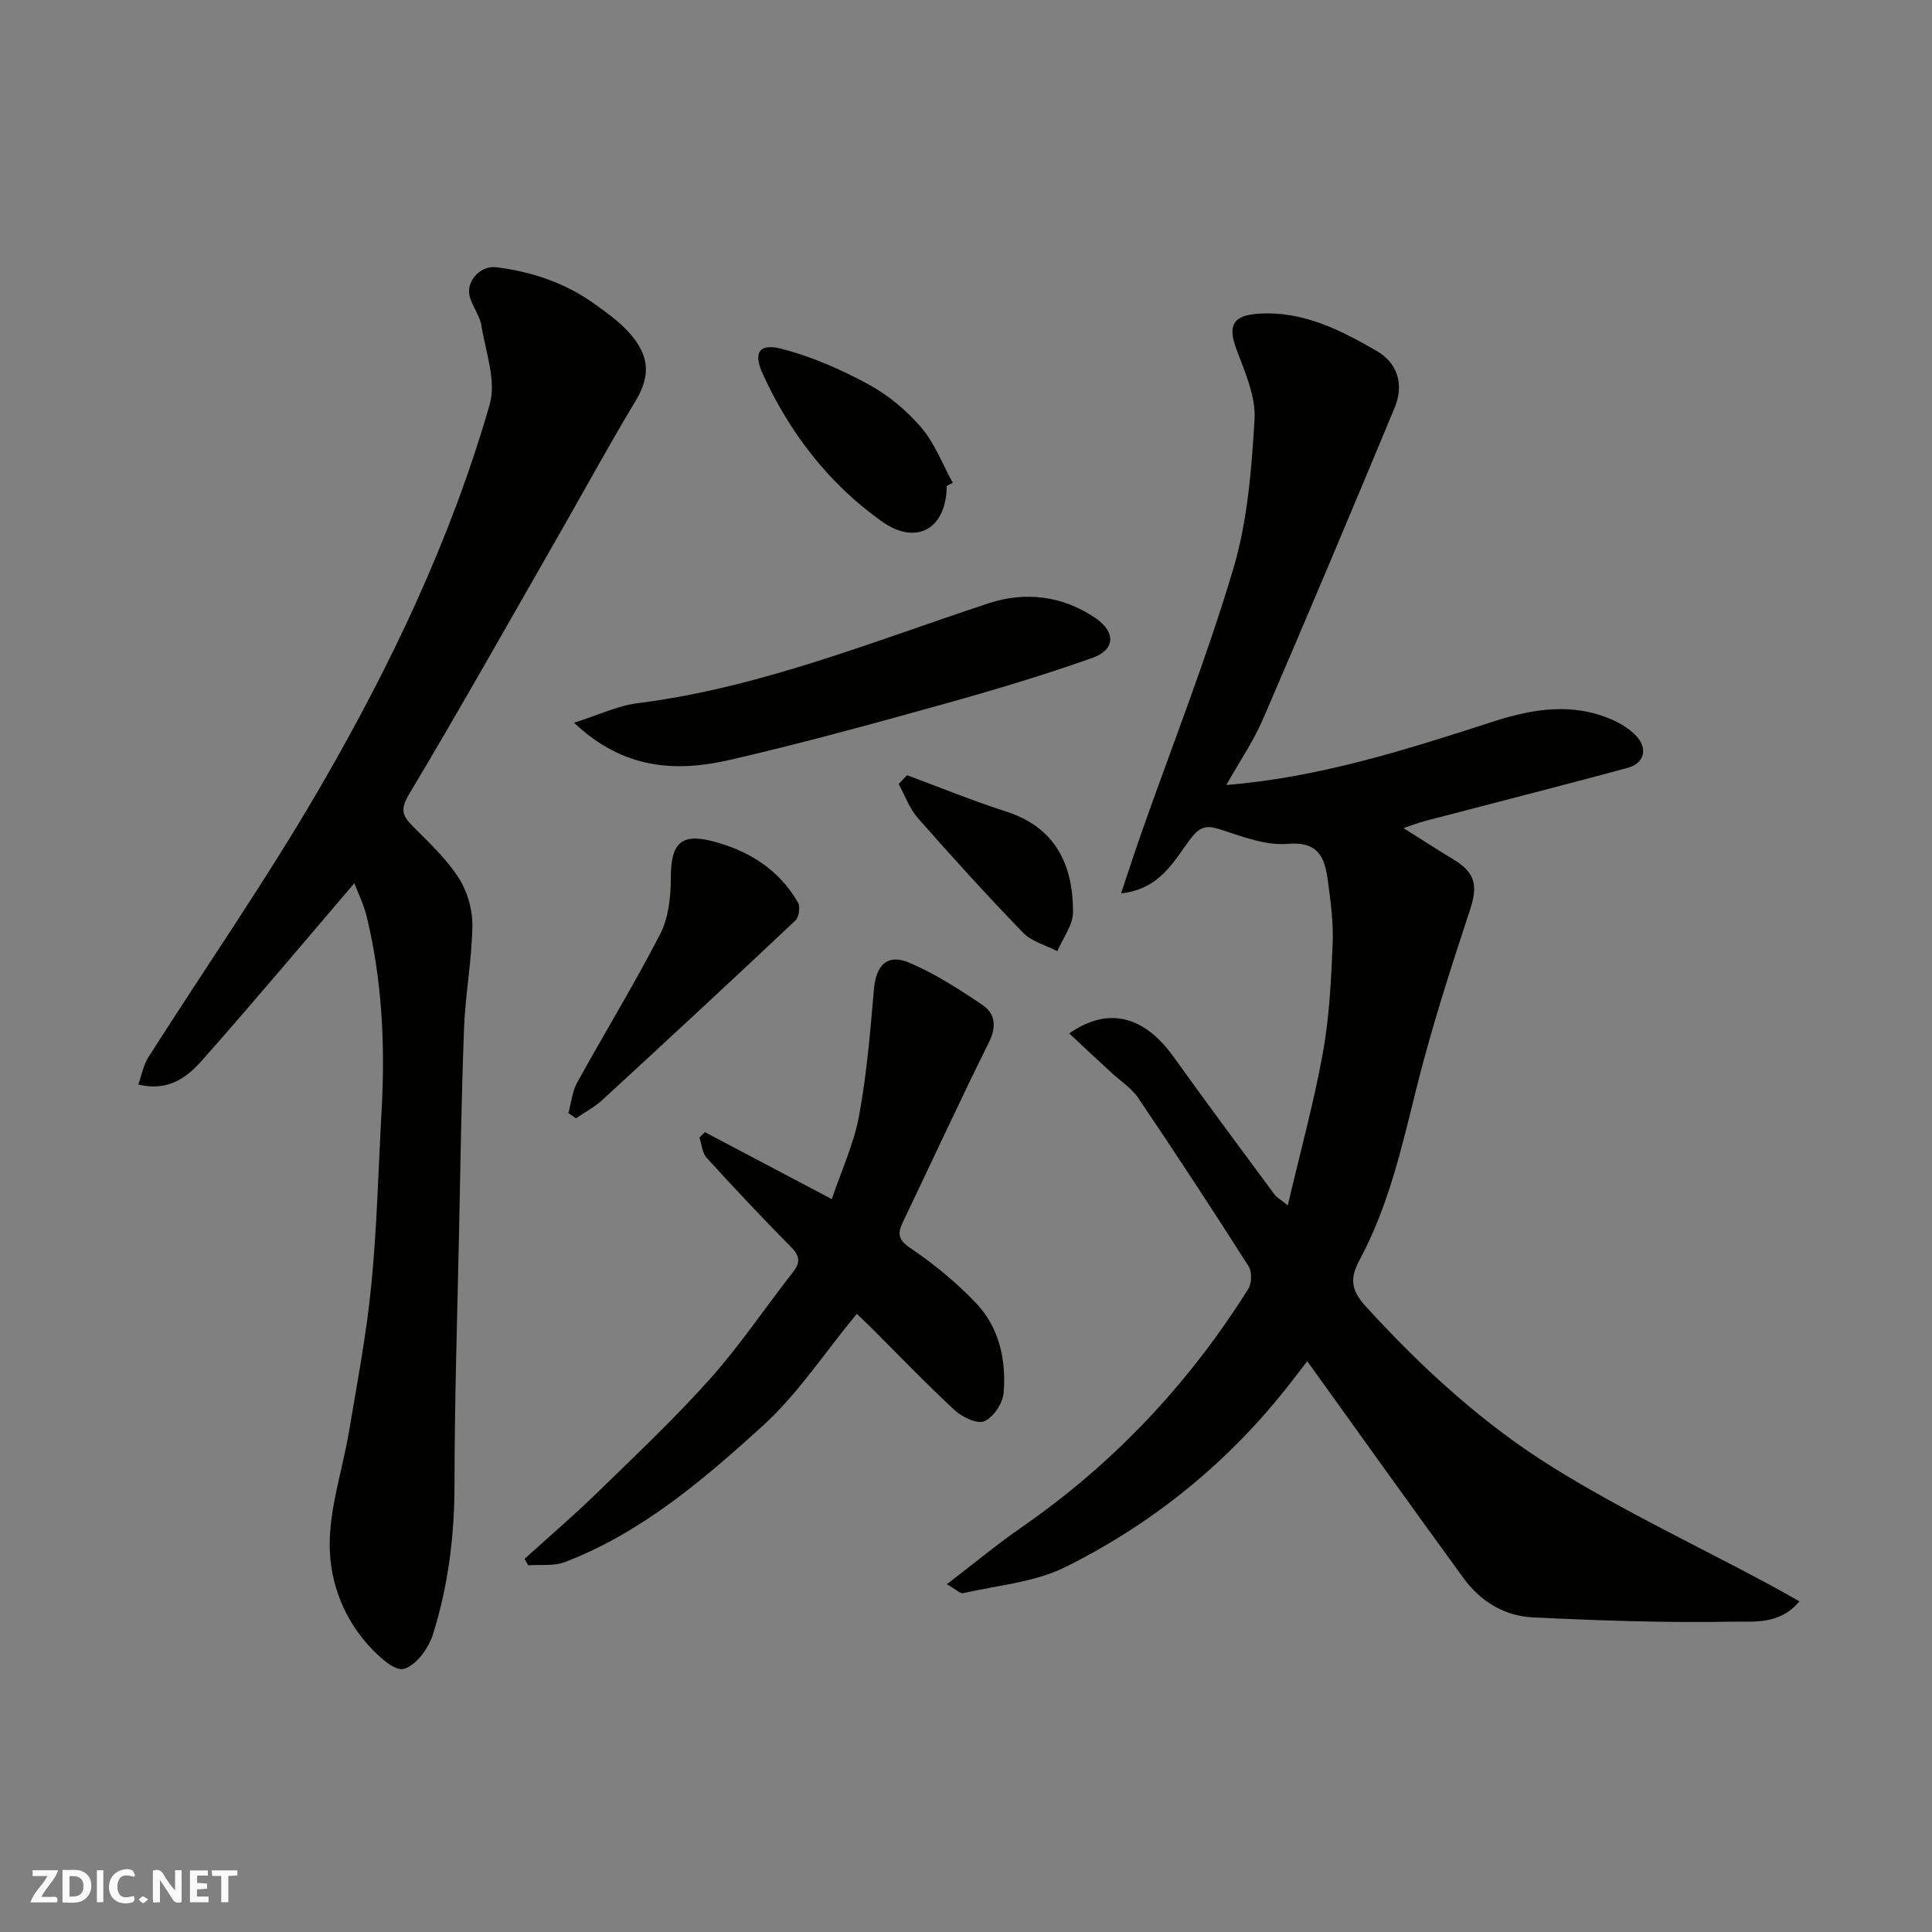
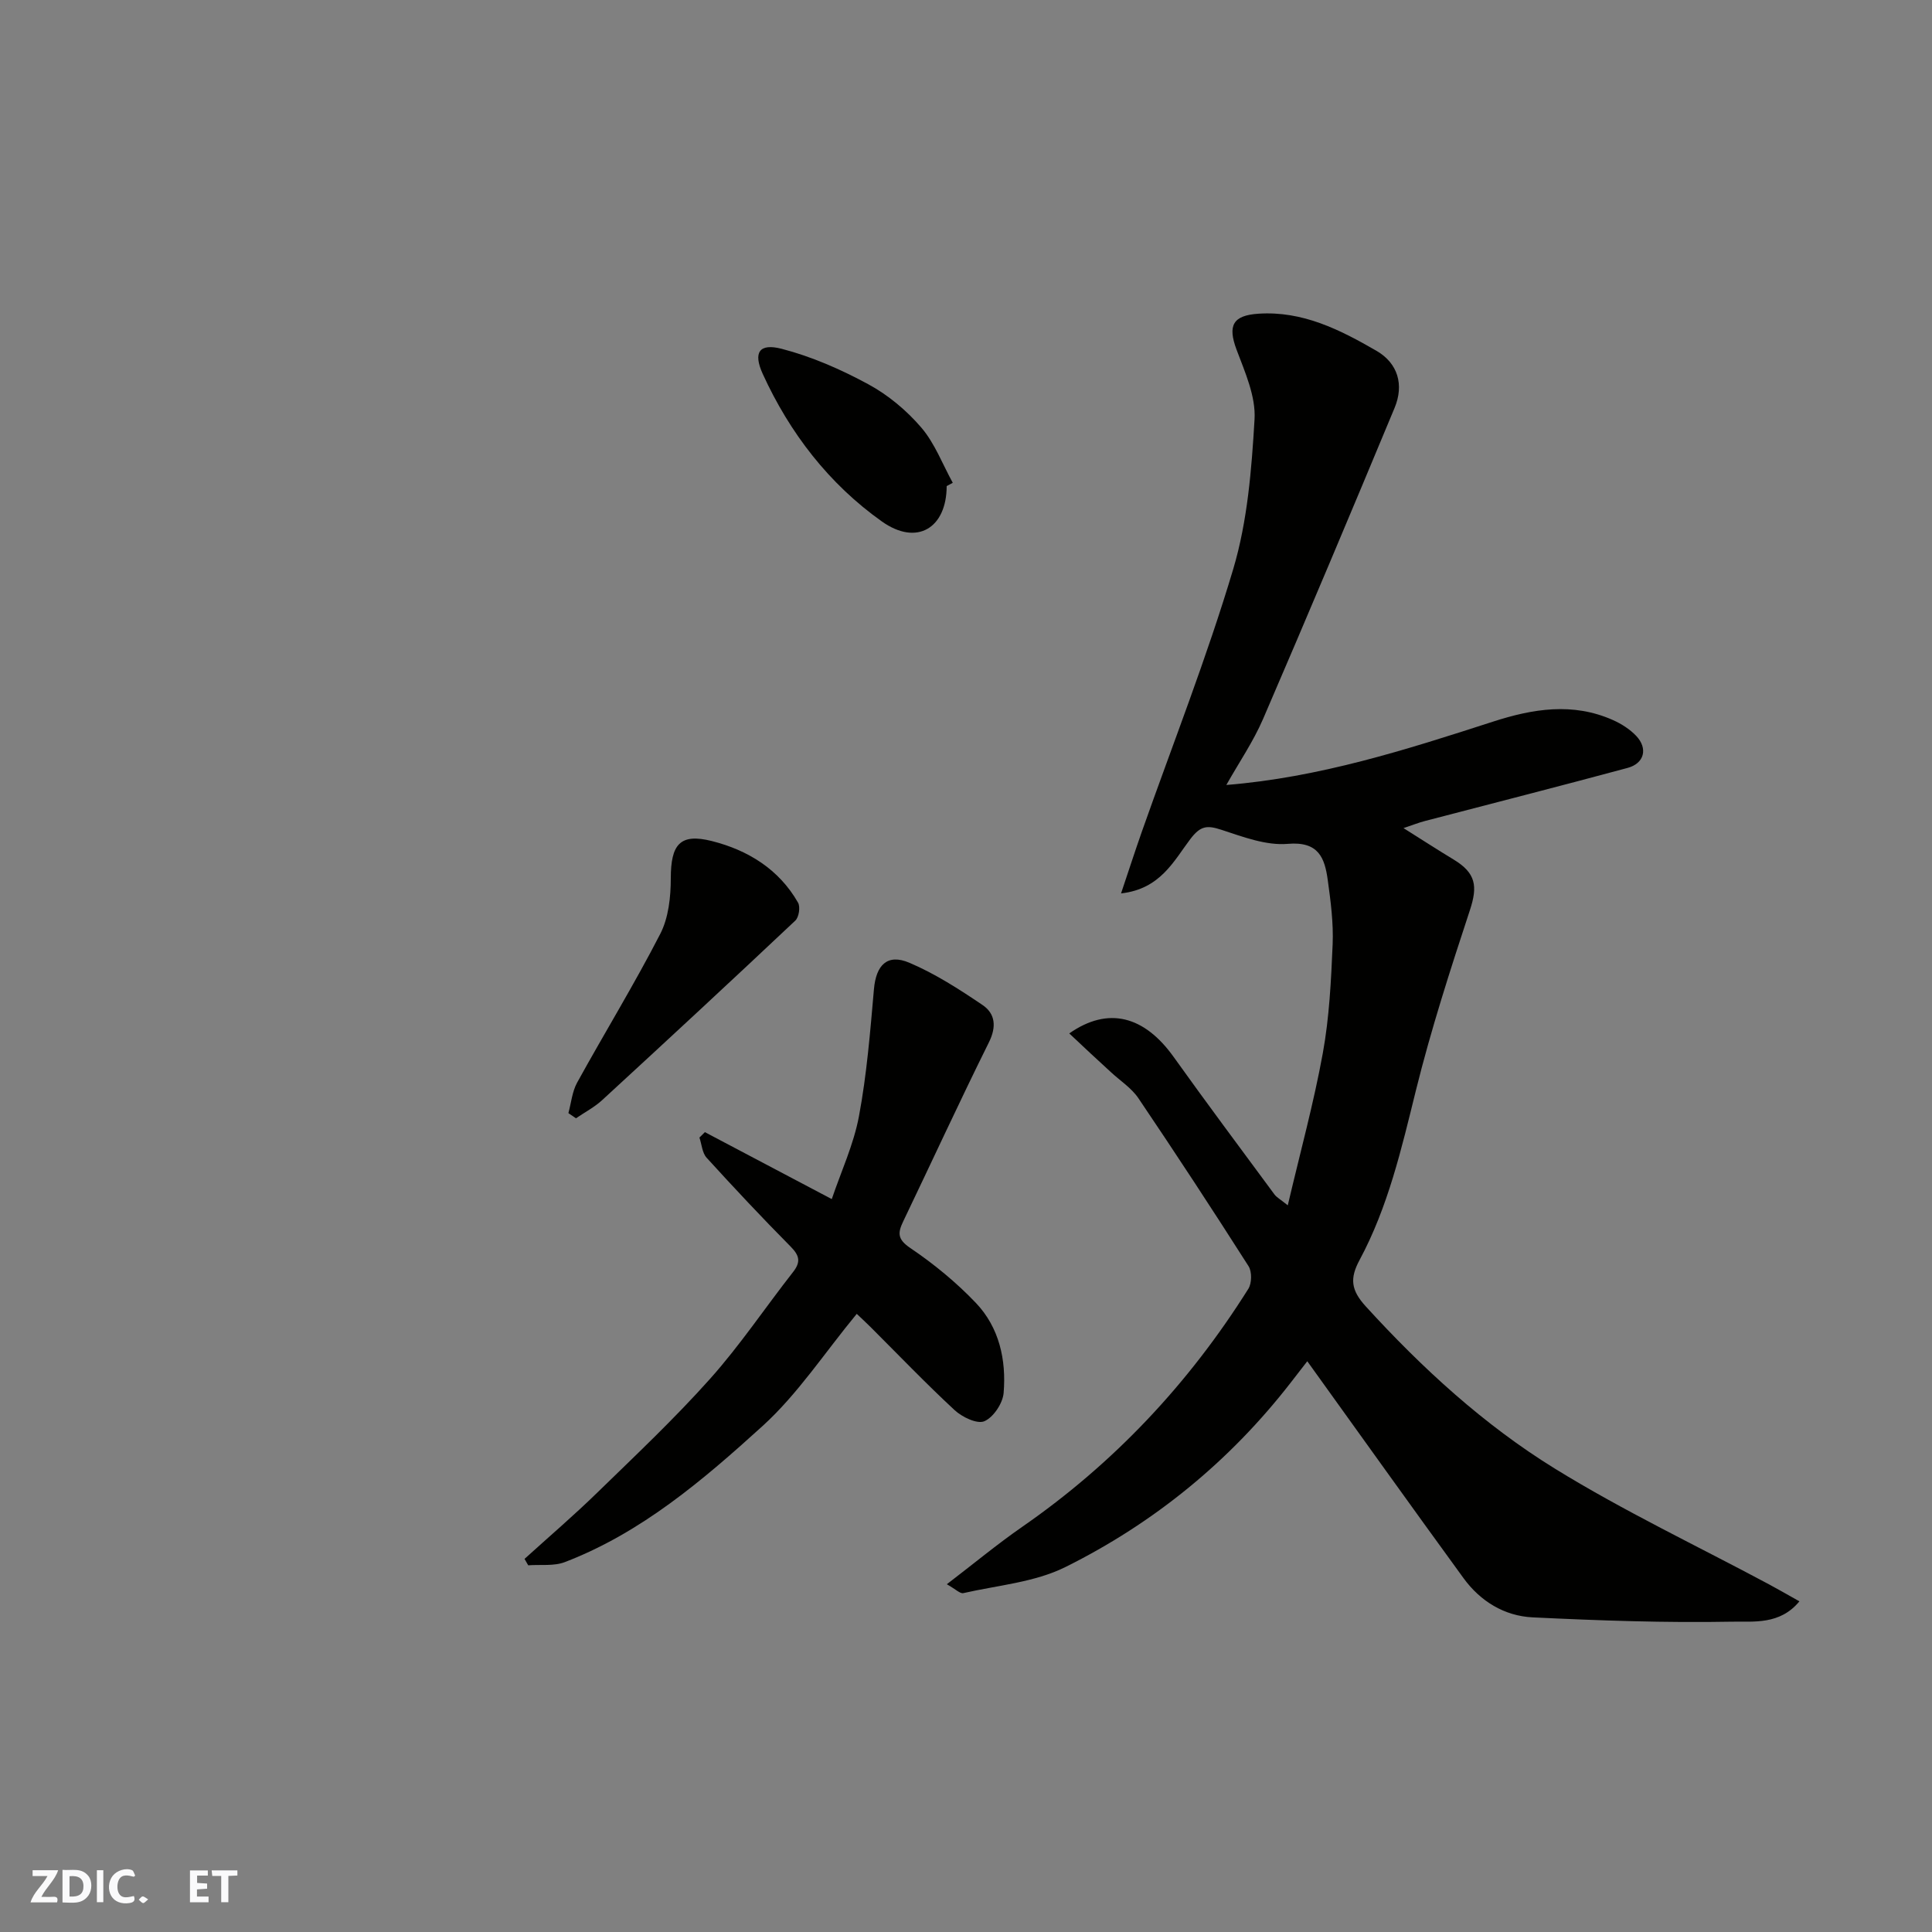
<svg xmlns="http://www.w3.org/2000/svg" enable-background="new 0 0 400 400" viewBox="0 0 400 400">
  <rect x="0" y="0" width="400" height="400" fill="#808080" stroke="none" />
  <g fill="#fafafb">
-     <path d="m37.59 393.81c-.92.31-1.52.05-2-.78-.7-1.2-1.52-2.34-2.47-3.78v4.59c-.55.03-.95.05-1.41.07-.03-.37-.06-.64-.06-.91 0-1.91 0-3.81 0-5.7 1.13-.41 1.77-.03 2.29.91.62 1.11 1.38 2.14 2.31 3.19v-4.2h1.35v6.61z" />
    <path d="m12.94 393.88v-6.75c1.9.19 3.93-.54 5.37 1.29.8 1.01.78 2.88.03 3.97-1.37 1.97-3.4 1.51-5.4 1.49m1.45-1.22c2.04.12 2.92-.58 2.89-2.21-.03-1.51-.98-2.19-2.89-2z" />
    <path d="m11.81 393.87h-5.49c.68-2.18 2.47-3.48 3.51-5.45h-3.08v-1.21h5.29c-.71 2.13-2.44 3.48-3.47 5.51.86 0 1.63.04 2.39-.01.79-.05 1.14.21.85 1.16" />
    <path d="m39.33 393.86v-6.61h3.7v1.07h-2.22v1.52c.68.04 1.34.09 2.07.13v1.07c-.72.05-1.38.09-2.1.14v1.48h2.4v1.19h-3.85z" />
    <path d="m27.71 388.56c-1.15-.3-2.46-.61-3.1.64-.37.73-.41 1.93-.06 2.67.63 1.35 1.99.93 3.17.68.35.94-.01 1.32-.93 1.46-1.62.25-3.05-.27-3.76-1.48-.73-1.24-.6-3.03.31-4.17.88-1.11 2.71-1.7 4-1.16.32.13.44.74.65 1.12-.1.08-.19.16-.28.24" />
    <path d="m49.15 387.24v1.07c-.59.02-1.17.05-1.87.08v5.44h-1.48v-5.44h-1.85c-.05-.4-.08-.73-.13-1.15z" />
    <path d="m20.06 387.21h1.33v6.62h-1.33z" />
    <path d="m30.68 393.25c-.49.38-.8.79-1.05.76-.32-.05-.6-.45-.9-.7.26-.24.51-.64.8-.67.29-.04.62.3 1.15.61" />
  </g>
  <path d="m221.38 213.96c8.09-5.67 15.56-3.6 21.62 4.88 6.84 9.57 13.88 18.99 20.86 28.45.44.6 1.18.99 2.76 2.26 2.58-10.99 5.37-21.15 7.25-31.48 1.35-7.41 1.72-15.03 2.04-22.57.18-4.41-.4-8.88-1.01-13.28-.63-4.61-1.9-8.06-8.27-7.51-4.48.39-9.29-1.45-13.75-2.91-2.97-.97-4.33-.86-6.45 1.94-3.42 4.52-6.2 10.33-14.33 11.23 1.58-4.69 2.9-8.78 4.32-12.82 6.38-18.09 13.44-35.98 18.91-54.34 2.95-9.91 3.8-20.6 4.41-31 .28-4.73-1.98-9.77-3.73-14.43-1.87-5.01-.75-7.08 4.53-7.43 9.18-.61 16.93 3.34 24.44 7.68 4.44 2.57 5.75 7.03 3.75 11.83-8.95 21.5-17.98 42.97-27.21 64.36-2.04 4.73-5.01 9.06-7.62 13.7 19.25-1.55 37.21-7.29 55.14-13.09 8.3-2.69 16.58-4.06 24.9-.35 1.76.78 3.51 1.9 4.82 3.28 2.47 2.61 1.68 5.7-1.79 6.63-13.97 3.77-27.99 7.34-41.99 11-1.23.32-2.42.8-4.4 1.46 3.82 2.4 7.07 4.51 10.38 6.51 4.61 2.79 5.01 5.5 3.37 10.47-4.06 12.33-8.06 24.73-11.18 37.32-2.98 12.05-5.75 24.11-11.66 35.11-2.05 3.81-1.82 6.23 1.31 9.65 11.7 12.82 24.46 24.51 39.15 33.57 14.27 8.8 29.51 16.02 44.32 23.95 1.98 1.06 3.92 2.19 6.28 3.51-4.04 4.91-9.5 4.13-13.92 4.21-13.76.26-27.54-.23-41.29-.89-5.86-.28-10.85-3.33-14.34-8.13-10.75-14.76-21.36-29.63-32.34-44.9-1.07 1.38-2.22 2.87-3.37 4.35-12.65 16.33-28.35 29.14-46.73 38.27-6.37 3.16-14.02 3.77-21.12 5.39-.67.15-1.59-.82-3.41-1.84 5.55-4.24 10.4-8.27 15.56-11.85 19.06-13.2 34.57-29.74 46.87-49.32.72-1.15.76-3.55.04-4.68-7.45-11.69-15.05-23.29-22.81-34.78-1.44-2.13-3.8-3.63-5.73-5.43-2.77-2.52-5.51-5.09-8.58-7.98z" fill="#010100" />
-   <path d="m73.36 182.86c-10.47 12.24-20.77 24.53-31.4 36.54-3.11 3.51-6.95 6.69-13.34 5.14.72-1.99 1.07-4.03 2.1-5.65 11.9-18.72 24.6-36.97 35.71-56.15 14.49-25.01 26.95-51.13 34.96-79.02 1.4-4.88-.84-10.87-1.72-16.3-.33-2.03-1.78-3.85-2.38-5.87-.96-3.23 2.12-6.65 5.48-6.22 7.52.94 14.51 3.33 20.67 7.84 2.12 1.55 4.3 3.09 6.12 4.96 4.49 4.63 5.63 8.94 2.03 14.89-5.49 9.07-10.54 18.4-15.81 27.6-10.3 17.98-20.46 36.04-31.09 53.83-1.86 3.11-1.41 4.42.75 6.59 3.38 3.39 6.96 6.74 9.52 10.71 1.81 2.8 2.89 6.61 2.84 9.94-.09 7.04-1.45 14.05-1.72 21.1-.55 14.42-.76 28.86-1.06 43.3-.36 17.1-.91 34.2-.92 51.3 0 10.61-1.31 20.98-4.47 31.02-.9 2.86-3.54 6.47-6.05 7.12-1.93.5-5.36-2.72-7.37-4.96-5.55-6.21-8.23-14.02-7.93-22.07.28-7.4 2.73-14.7 3.97-22.09 1.71-10.14 3.64-20.28 4.64-30.5 1.17-11.98 1.45-24.05 2.12-36.09.75-13.44.1-26.78-3.05-39.91-.64-2.65-1.88-5.13-2.6-7.05z" fill="#010100" />
  <path d="m177.38 272.02c-6.65 8.05-12.2 16.59-19.5 23.22-12.29 11.16-25.06 22.08-40.92 28.17-2.28.88-5.06.48-7.6.67-.25-.44-.51-.88-.76-1.33 5.03-4.56 10.2-8.98 15.06-13.72 7.93-7.72 16.01-15.33 23.37-23.58 6.19-6.93 11.4-14.74 17.15-22.07 1.64-2.09 1.37-3.41-.48-5.28-5.94-6-11.72-12.16-17.4-18.4-.92-1.01-1.01-2.76-1.49-4.18.38-.37.75-.75 1.13-1.12 8.41 4.44 16.81 8.87 26.27 13.86 1.92-5.69 4.53-11.28 5.63-17.16 1.62-8.66 2.33-17.51 3.1-26.3.44-4.99 2.76-7.42 7.34-5.47 5.32 2.26 10.3 5.47 15.12 8.73 2.67 1.8 2.96 4.5 1.33 7.77-6.08 12.25-11.8 24.68-17.72 37.02-1.15 2.39-1.24 3.72 1.46 5.54 4.87 3.29 9.52 7.11 13.57 11.36 4.85 5.09 6.32 11.81 5.75 18.65-.18 2.14-2.11 5.04-3.99 5.85-1.49.64-4.6-.85-6.16-2.3-5.98-5.54-11.63-11.44-17.4-17.2-.94-.94-1.91-1.83-2.86-2.73z" fill="#010100" />
-   <path d="m118.85 149.63c5.09-1.61 9.04-3.52 13.16-4.04 25.31-3.19 48.74-12.8 72.69-20.69 7.49-2.47 15.25-1.61 22.1 3.06 4.18 2.85 4.18 6.54-.61 8.24-10.09 3.58-20.38 6.66-30.71 9.54-14.73 4.1-29.48 8.16-44.38 11.59-11.1 2.54-21.98 2.04-32.25-7.7z" fill="#010100" />
  <path d="m117.68 230.46c.58-2.12.78-4.45 1.81-6.32 5.67-10.29 11.83-20.33 17.2-30.77 1.73-3.35 2.19-7.66 2.19-11.54.01-6.98 1.88-9.37 8.5-7.7 7.45 1.88 13.89 5.82 17.85 12.76.5.88.18 3.01-.57 3.71-13.24 12.48-26.59 24.85-39.98 37.16-1.61 1.48-3.61 2.52-5.43 3.77-.53-.35-1.05-.71-1.57-1.07z" fill="#010100" />
  <path d="m196 100.64c-.02 8.69-6.15 12.48-13.42 7.32-10.95-7.77-19.07-18.3-24.66-30.54-2.04-4.47-.72-6.41 3.93-5.2 6.21 1.61 12.27 4.27 17.93 7.34 4.1 2.22 7.93 5.42 10.97 8.97 2.8 3.27 4.39 7.58 6.51 11.43-.42.23-.84.46-1.26.68z" fill="#010100" />
-   <path d="m187.8 160.5c6.79 2.51 13.51 5.28 20.4 7.48 10.32 3.3 13.97 11.01 13.96 20.86 0 2.7-2.11 5.39-3.25 8.09-2.39-1.24-5.3-1.97-7.07-3.8-7.47-7.71-14.69-15.67-21.78-23.72-1.76-1.99-2.69-4.71-4.01-7.09.58-.61 1.16-1.22 1.75-1.82z" fill="#010100" />
+   <path d="m187.8 160.5z" fill="#010100" />
</svg>